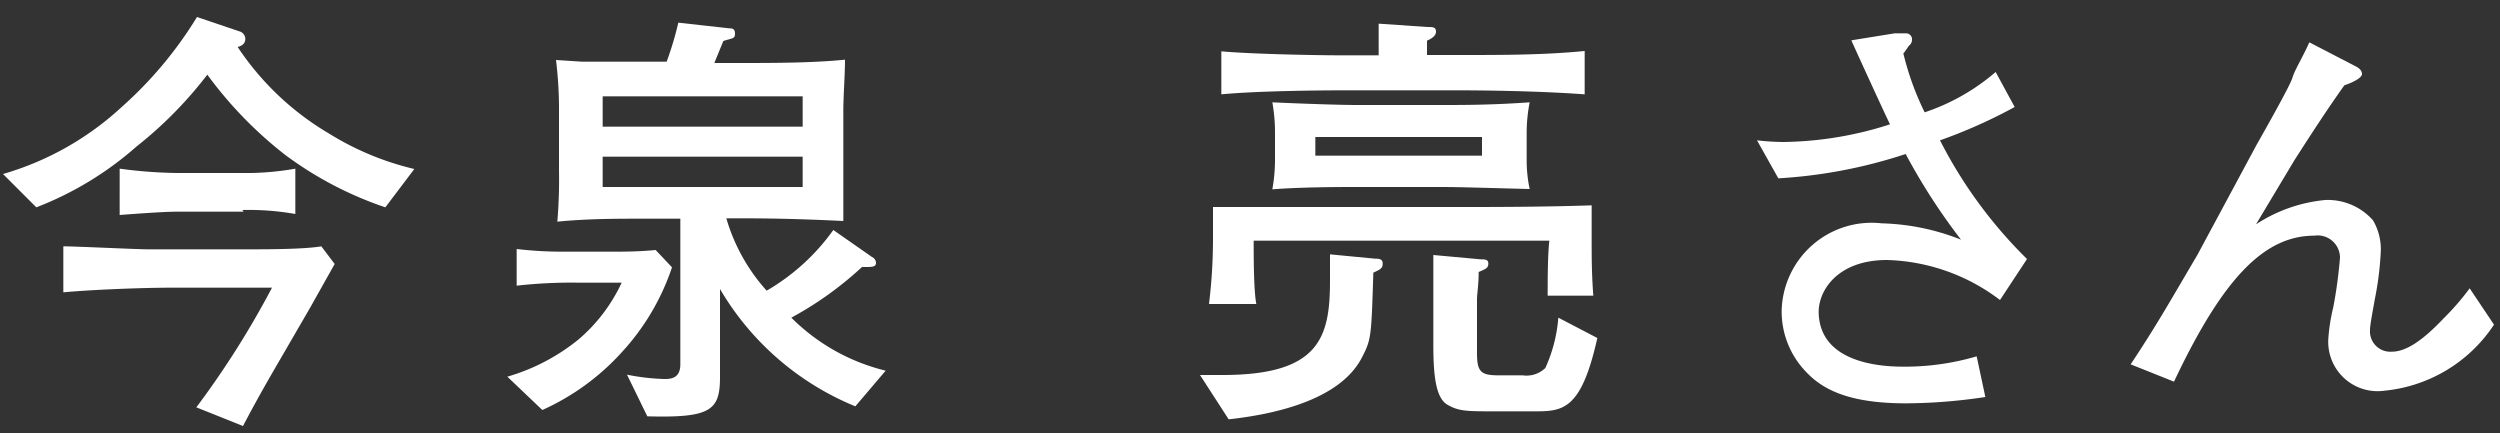
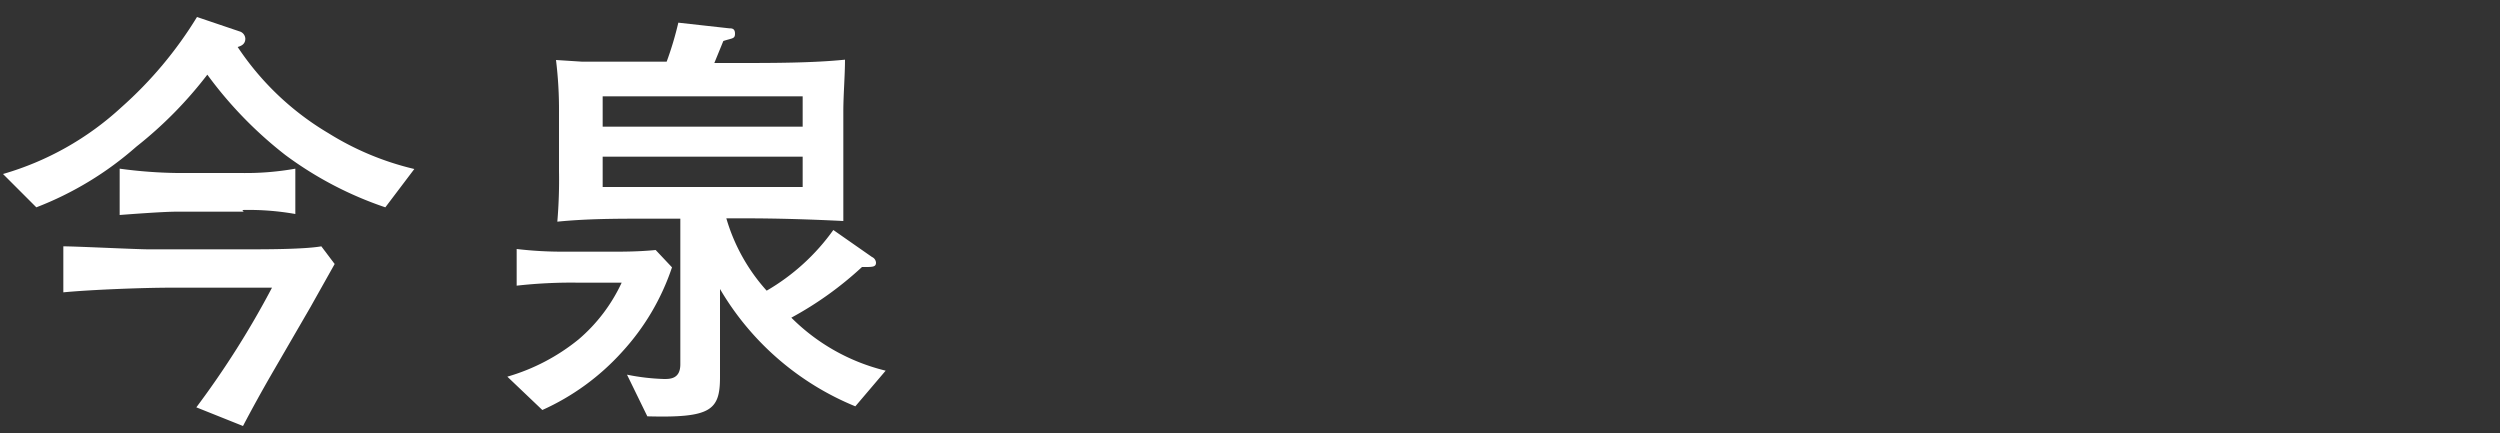
<svg xmlns="http://www.w3.org/2000/svg" viewBox="0 0 75 13">
  <rect x="0" y="0" width="75" height="13" fill="#333333" stroke="none" />
  <defs>
    <style>.cls-1{fill:#fff;}.cls-2{fill:none;}</style>
  </defs>
  <title>1name</title>
  <g id="レイヤー_2" data-name="レイヤー 2">
    <g id="レイヤー_1-2" data-name="レイヤー 1">
      <path class="cls-1" d="M11.56,6.22a10.83,10.83,0,0,1-3-1.57A12.1,12.1,0,0,1,6.22,2.24,12.21,12.21,0,0,1,4.09,4.4a9.94,9.94,0,0,1-3,1.82l-1-1a8.87,8.87,0,0,0,3.55-2A11.93,11.93,0,0,0,5.91.51L7.18.94a.24.24,0,0,1,.18.22c0,.17-.13.22-.23.25A8.41,8.41,0,0,0,9.86,4a8.57,8.57,0,0,0,2.57,1.07Zm-2.25,3-1.16,2q-.45.78-.86,1.56l-1.4-.56A26.77,26.77,0,0,0,8.16,8.63h-3c-.87,0-2.42.06-3.26.14V7.39c.39,0,2.2.09,2.56.09H7.39c.57,0,1.73,0,2.25-.09l.4.53Zm-2-2.87h-2c-.42,0-1.46.08-1.72.1V5.06a14,14,0,0,0,1.72.13H7.23a8.44,8.44,0,0,0,1.63-.13V6.42A8,8,0,0,0,7.27,6.3Z" />
      <path class="cls-1" d="M18.66,10.56a7.18,7.18,0,0,1-2.39,1.74l-1.05-1a6.05,6.05,0,0,0,2.14-1.12,5,5,0,0,0,1.29-1.7h-1.3a14.68,14.68,0,0,0-1.85.09V7.47a11.63,11.63,0,0,0,1.4.08h1.59c.16,0,.69,0,1.18-.05l.49.52A7.06,7.06,0,0,1,18.66,10.56Zm7,1.63a8.39,8.39,0,0,1-4.06-3.52v.82c0,.57,0,1.24,0,1.83,0,1-.29,1.22-2.18,1.17l-.61-1.25a6.5,6.5,0,0,0,1.11.13c.18,0,.49,0,.49-.44V6.56h-1c-.9,0-1.79,0-2.69.09a14.93,14.93,0,0,0,.05-1.52V3.37a12.16,12.16,0,0,0-.09-1.57l.78.05c.46,0,.94,0,2.24,0h.3A9.93,9.93,0,0,0,20.35.68l1.53.17c.07,0,.17,0,.17.16s-.08.13-.35.22l-.27.66h.73c1,0,2.22,0,3.19-.1,0,.47-.05,1.07-.05,1.55v2c0,.39,0,.71,0,1.29-1-.05-2-.08-2.94-.08h-.57A5.56,5.56,0,0,0,23,8.72,6.4,6.4,0,0,0,25,6.9l1.16.81a.2.2,0,0,1,.12.17c0,.14-.12.13-.42.13a10.38,10.38,0,0,1-2.12,1.52,6,6,0,0,0,2.83,1.59ZM24.08,2.89h-6V3.8h6Zm0,1.81h-6v.91h6Z" />
-       <path class="cls-1" d="M41.2,8.18c-.06,1.92-.06,2-.34,2.54-.69,1.35-2.83,1.73-4,1.86L36,11.25c.22,0,.4,0,.68,0,2.91,0,3.22-1.13,3.22-2.83,0-.27,0-.43,0-.79l1.35.13c.1,0,.23,0,.23.14S41.44,8.07,41.2,8.18Zm5.23.69c0-.43,0-1.21.05-1.65H37.61c0,.44,0,1.51.08,1.9H36.27a16.17,16.17,0,0,0,.12-2c0-.42,0-.65,0-.91.65,0,3.37,0,4.15,0h3.43c.71,0,2.34,0,3.78-.05,0,.25,0,.47,0,1.08,0,.44,0,1,.05,1.63ZM43.81,2.71H40.2s-2.31,0-3.56.12V1.54c1,.09,3.07.12,3.56.12h1.16c0-.4,0-.46,0-.95l1.46.1c.16,0,.26,0,.26.14s-.16.22-.27.27c0,.21,0,.27,0,.43h1.05c1.22,0,2.46,0,3.68-.12V2.83C45.91,2.71,43.94,2.71,43.81,2.71Zm-.57,2.9H40.71c-.46,0-1.65,0-2.54.07a5,5,0,0,0,.08-.87V3.95a5.1,5.1,0,0,0-.08-.88c1.11.05,2.09.08,2.54.08h2.54c.69,0,1.48,0,2.64-.08a4.8,4.8,0,0,0-.09.88V4.8a4.09,4.09,0,0,0,.09.87C44.65,5.64,43.81,5.61,43.24,5.61Zm1.22-1.5h-5v.56h5ZM46,12.34H44.85c-.84,0-1.09,0-1.43-.2S43,11.29,43,10.34V9c0-.52,0-.7,0-1.35l1.42.13c.13,0,.23,0,.23.13s-.08.16-.29.25c0,.39-.05.65-.05.83v1.59c0,.56.1.68.64.68h.73a.81.81,0,0,0,.68-.22,4.47,4.47,0,0,0,.39-1.51l1.17.61C47.43,12.34,46.87,12.34,46,12.34Z" />
-       <path class="cls-1" d="M60,9a5.86,5.86,0,0,0-3.39-1.2c-1.47,0-2.05.9-2.05,1.56C54.58,11,56.7,11,57.14,11a7.6,7.6,0,0,0,2.16-.31l.26,1.22a16.28,16.28,0,0,1-2.38.19c-1.77,0-2.55-.44-3.05-1a2.6,2.6,0,0,1-.68-1.77,2.7,2.7,0,0,1,3-2.63,6.88,6.88,0,0,1,2.38.49,18.4,18.4,0,0,1-1.66-2.57,14.9,14.9,0,0,1-3.82.73l-.64-1.14a7.52,7.52,0,0,0,.78.05,10.78,10.78,0,0,0,3.21-.53c-.19-.39-1-2.16-1.16-2.52L56.84,1h.35a.18.18,0,0,1,.17.2.22.22,0,0,1-.09.17c-.06.08-.14.21-.17.23a8.46,8.46,0,0,0,.64,1.77,6.35,6.35,0,0,0,2.13-1.21l.57,1.05a15.3,15.3,0,0,1-2.24,1,13.73,13.73,0,0,0,2.61,3.56Z" />
-       <path class="cls-1" d="M71.54,11.72a1.48,1.48,0,0,1-1.69-1.56A5.56,5.56,0,0,1,70,9.21a14.21,14.21,0,0,0,.2-1.48.67.67,0,0,0-.77-.66c-1.5,0-2.74,1.27-4.21,4.38l-1.3-.52c.77-1.16,1.14-1.82,2-3.28L67.7,4.34c.17-.3,1-1.76,1.07-2s.29-.58.51-1.07L70.69,2c.09.05.17.12.17.22s-.21.23-.53.34c-.52.73-1,1.47-1.5,2.25L67.68,6.73A4.57,4.57,0,0,1,69.76,6a1.81,1.81,0,0,1,1.43.61,1.71,1.71,0,0,1,.23,1A9.5,9.5,0,0,1,71.24,9c-.05.3-.14.74-.14.9a.61.61,0,0,0,.66.65c.47,0,1-.42,1.55-1a7.62,7.62,0,0,0,.78-.9l.73,1.09A4.45,4.45,0,0,1,71.54,11.72Z" />
-       <rect class="cls-2" width="75" height="13" />
    </g>
  </g>
</svg>